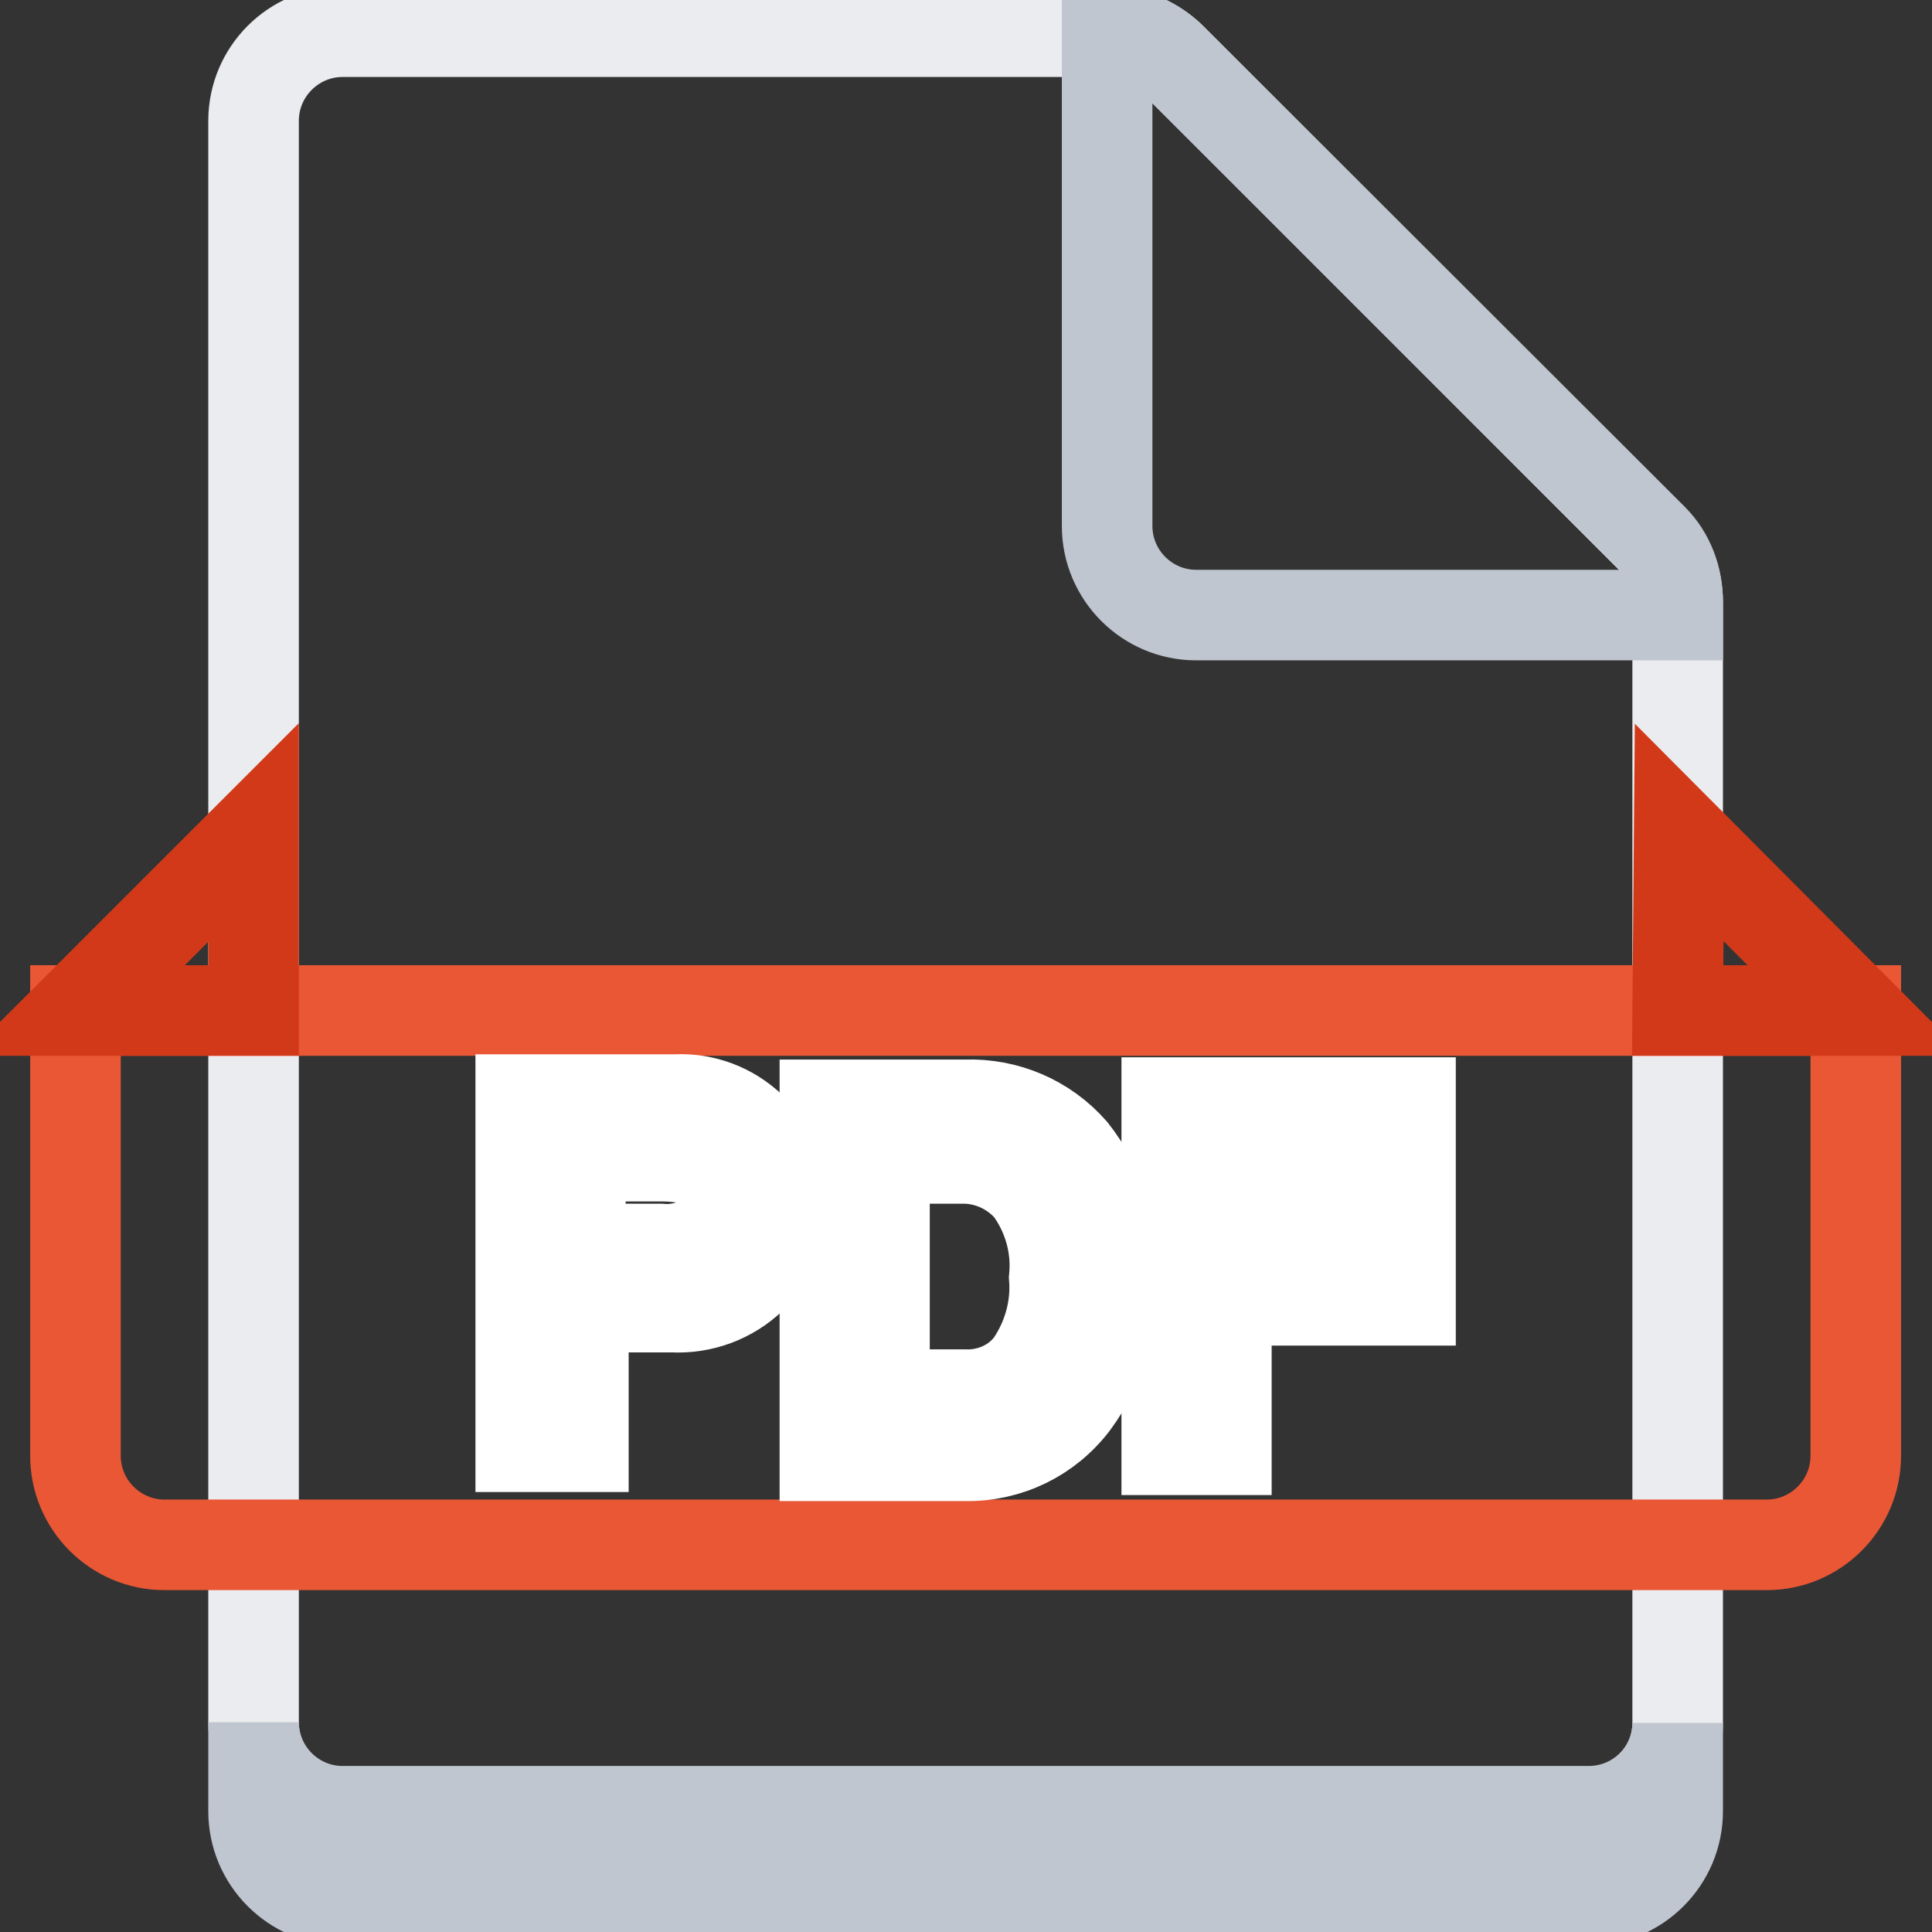
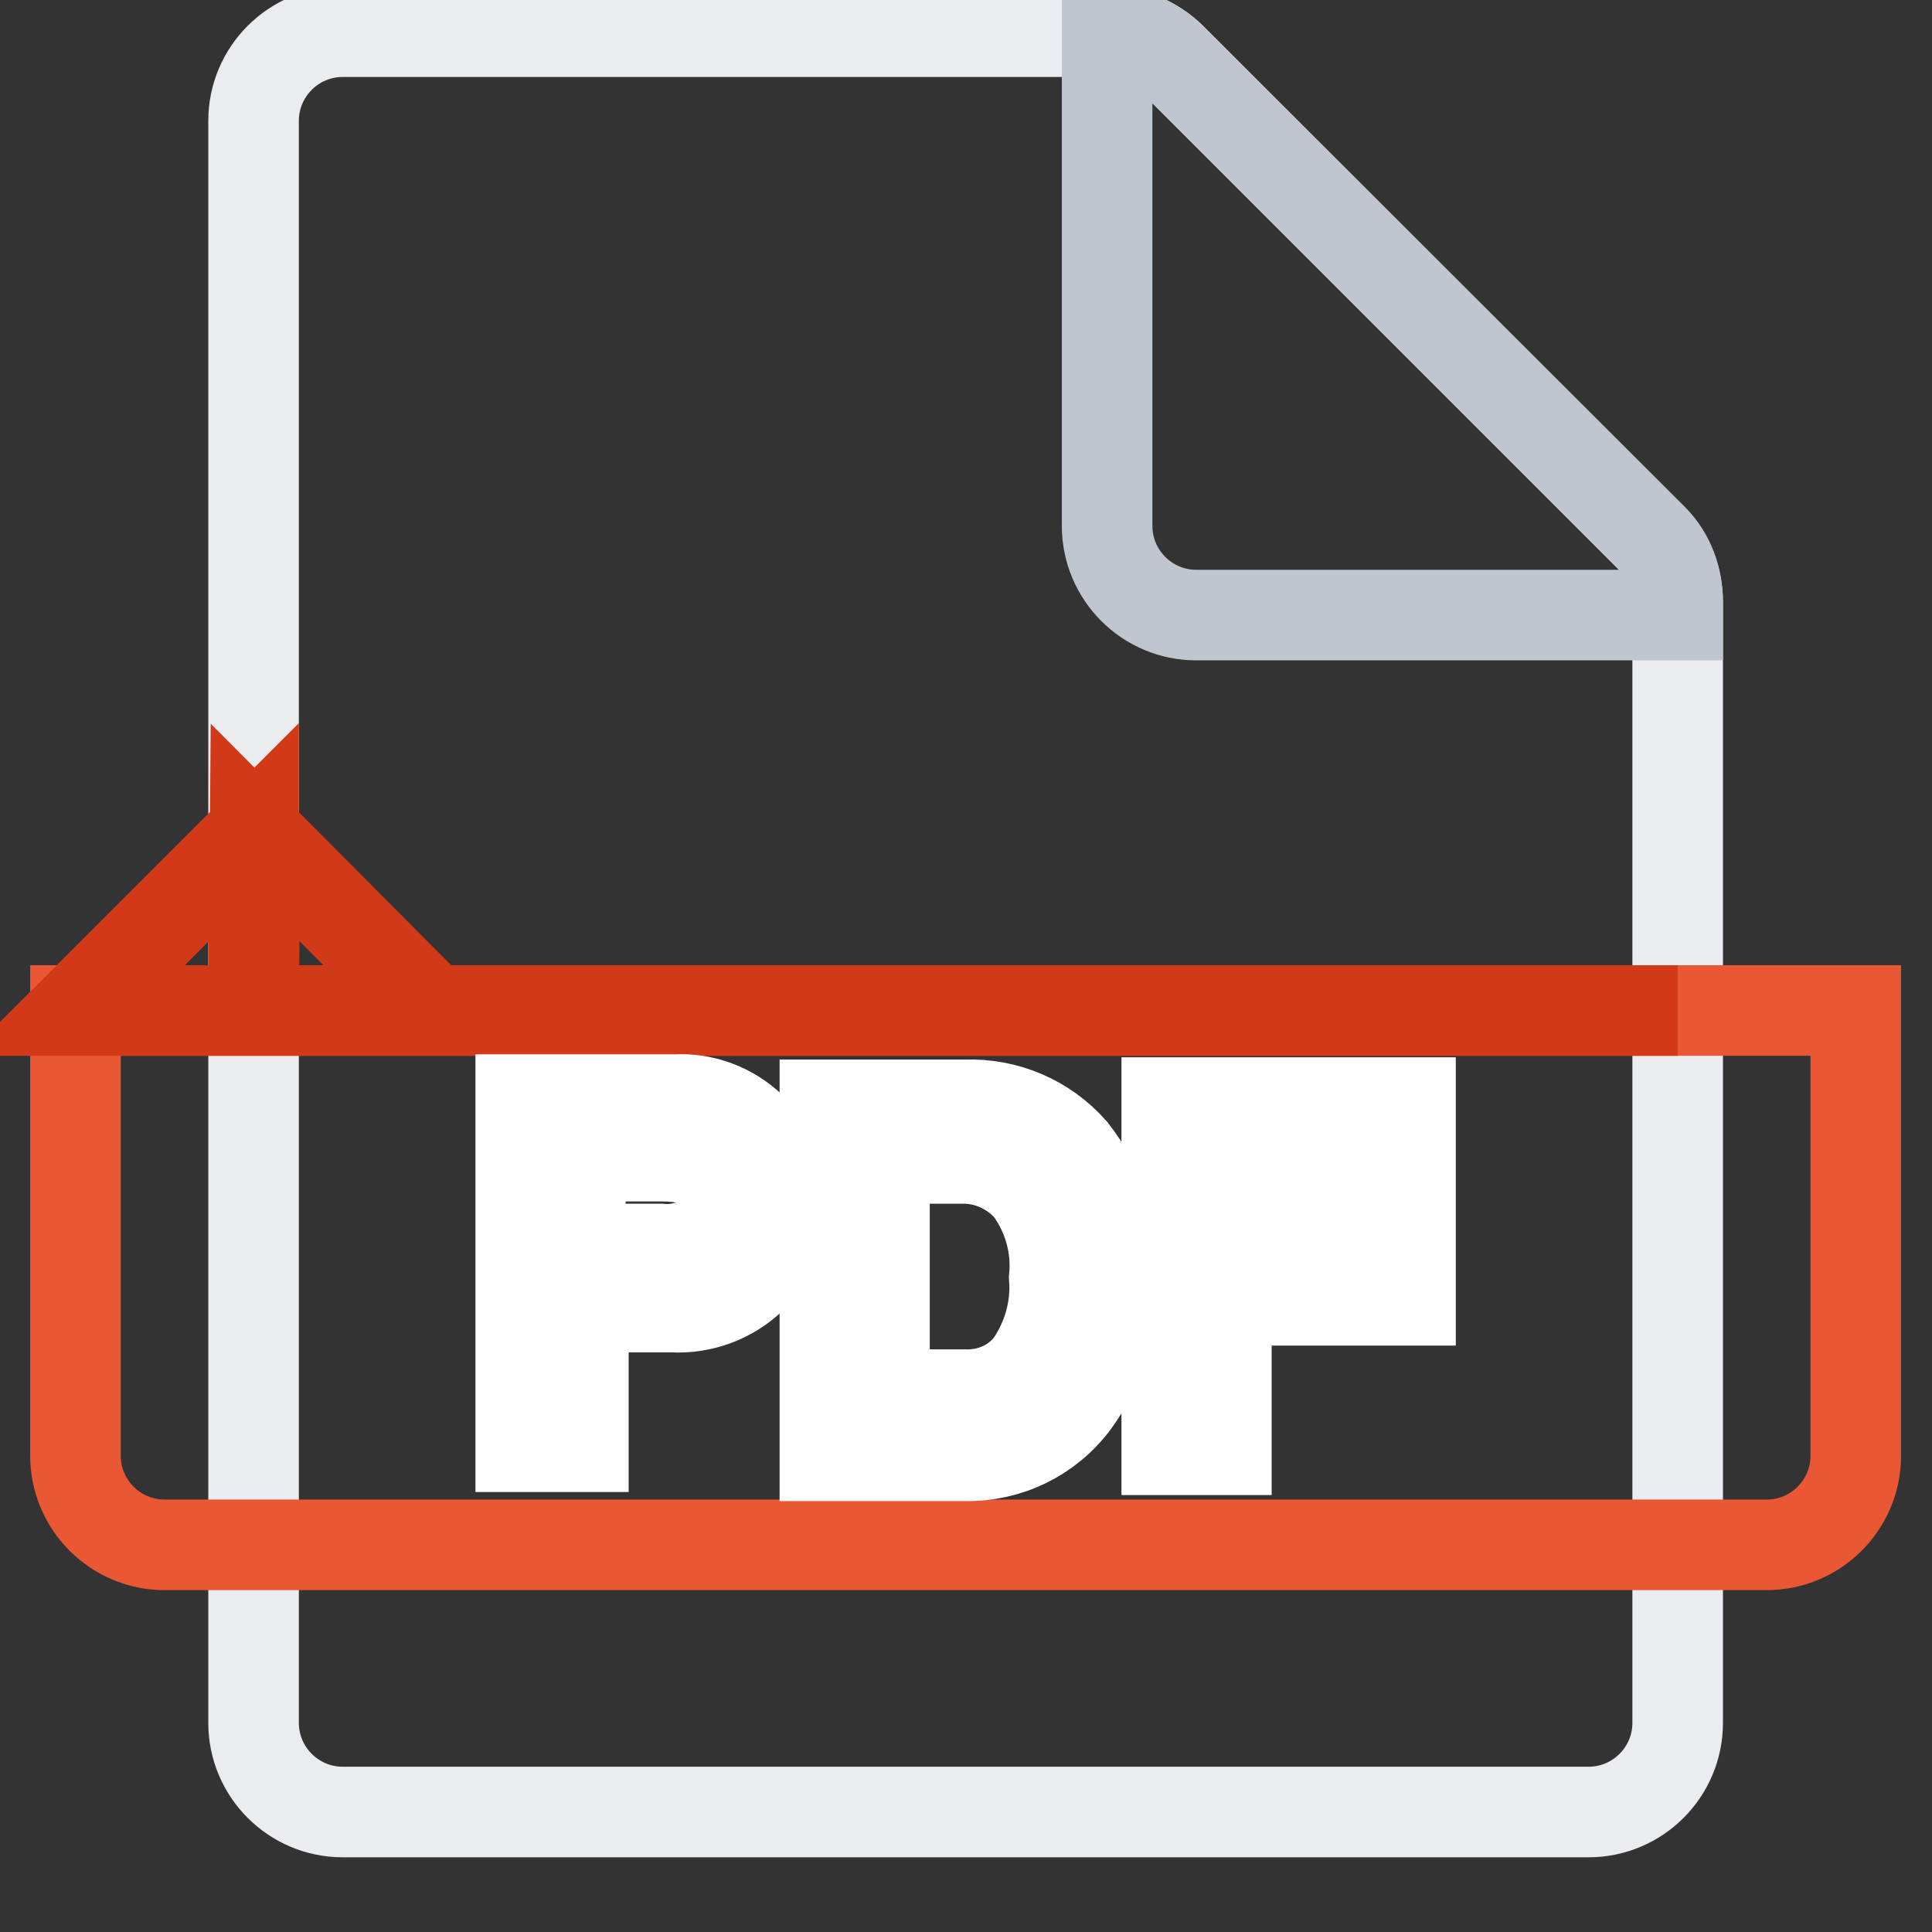
<svg xmlns="http://www.w3.org/2000/svg" version="1.1" x="0px" y="0px" viewBox="0 0 256 256" enable-background="new 0 0 256 256" xml:space="preserve">
  <rect x="0" y="0" width="256" height="256" fill="#333333" stroke="none" />
  <g>
    <path stroke-width="12" fill-opacity="0" stroke="#ebecef" d="M222.3,228.3c0,6.5-5.3,11.8-11.8,11.8H45.4c-6.5,0-11.8-5.3-11.8-11.8V16c0-6.5,5.3-11.8,11.8-11.8h101.3 c3.1,0,6.1,1.2,8.4,3.4l63.8,63.8c2.2,2.2,3.4,5.2,3.4,8.4L222.3,228.3L222.3,228.3z" />
-     <path stroke-width="12" fill-opacity="0" stroke="#c0c6cf" d="M222.3,228.3V240c0,6.5-5.3,11.8-11.8,11.8H45.4c-6.5,0-11.8-5.3-11.8-11.8v-11.8c0,6.5,5.3,11.8,11.8,11.8 h165.1C217,240,222.3,234.8,222.3,228.3z" />
    <path stroke-width="12" fill-opacity="0" stroke="#ea5735" d="M10,133.9h235.9v59c0,6.5-5.3,11.8-11.8,11.8H21.8c-6.5,0-11.8-5.3-11.8-11.8V133.9z" />
-     <path stroke-width="12" fill-opacity="0" stroke="#d23919" d="M33.6,133.9v-23.6L10,133.9H33.6z M222.3,133.9l0.2-23.6l23.5,23.6H222.3z" />
+     <path stroke-width="12" fill-opacity="0" stroke="#d23919" d="M33.6,133.9v-23.6L10,133.9H33.6z l0.2-23.6l23.5,23.6H222.3z" />
    <path stroke-width="12" fill-opacity="0" stroke="#ffffff" d="M69,145.7h20.5c3.8-0.2,7.4,1.2,10.1,3.8c2.6,2.6,4,6.2,3.9,9.9c0.1,3.7-1.3,7.3-3.9,9.9 c-2.8,2.7-6.6,4.1-10.5,3.9H77.3v18.5H69V145.7z M76.9,165.5h10.6c2.2,0.2,4.4-0.4,6.3-1.5c1.4-1.2,2.1-3,1.9-4.8c0-4-2.6-6-7.9-6 H76.9V165.5z M109.3,146.4h18.6c5.4-0.2,10.6,2,14.2,6.1c3.7,4.7,5.6,10.5,5.3,16.5c0.3,6-1.5,12-5.1,16.9c-3.4,4.5-8.7,7.1-14.4,7 h-18.6V146.4z M117.2,184.8h10.7c3.4,0.1,6.7-1.4,8.7-4.1c2.3-3.4,3.4-7.4,3.1-11.4c0.4-4.2-0.8-8.4-3.3-11.8 c-2.3-2.6-5.6-4.1-9.1-4h-10.1V184.8z M186.9,153.8h-24.4v11h24.4v7.5h-24.4v19.8h-7.9v-46h32.3V153.8z" />
    <path stroke-width="12" fill-opacity="0" stroke="#c0c6cf" d="M222.3,79.8v1.7h-63.8c-6.5,0-11.8-5.3-11.8-11.8V4.2c3.1,0,6.1,1.2,8.4,3.4L219,71.4 C221.2,73.6,222.3,76.6,222.3,79.8z" />
  </g>
</svg>